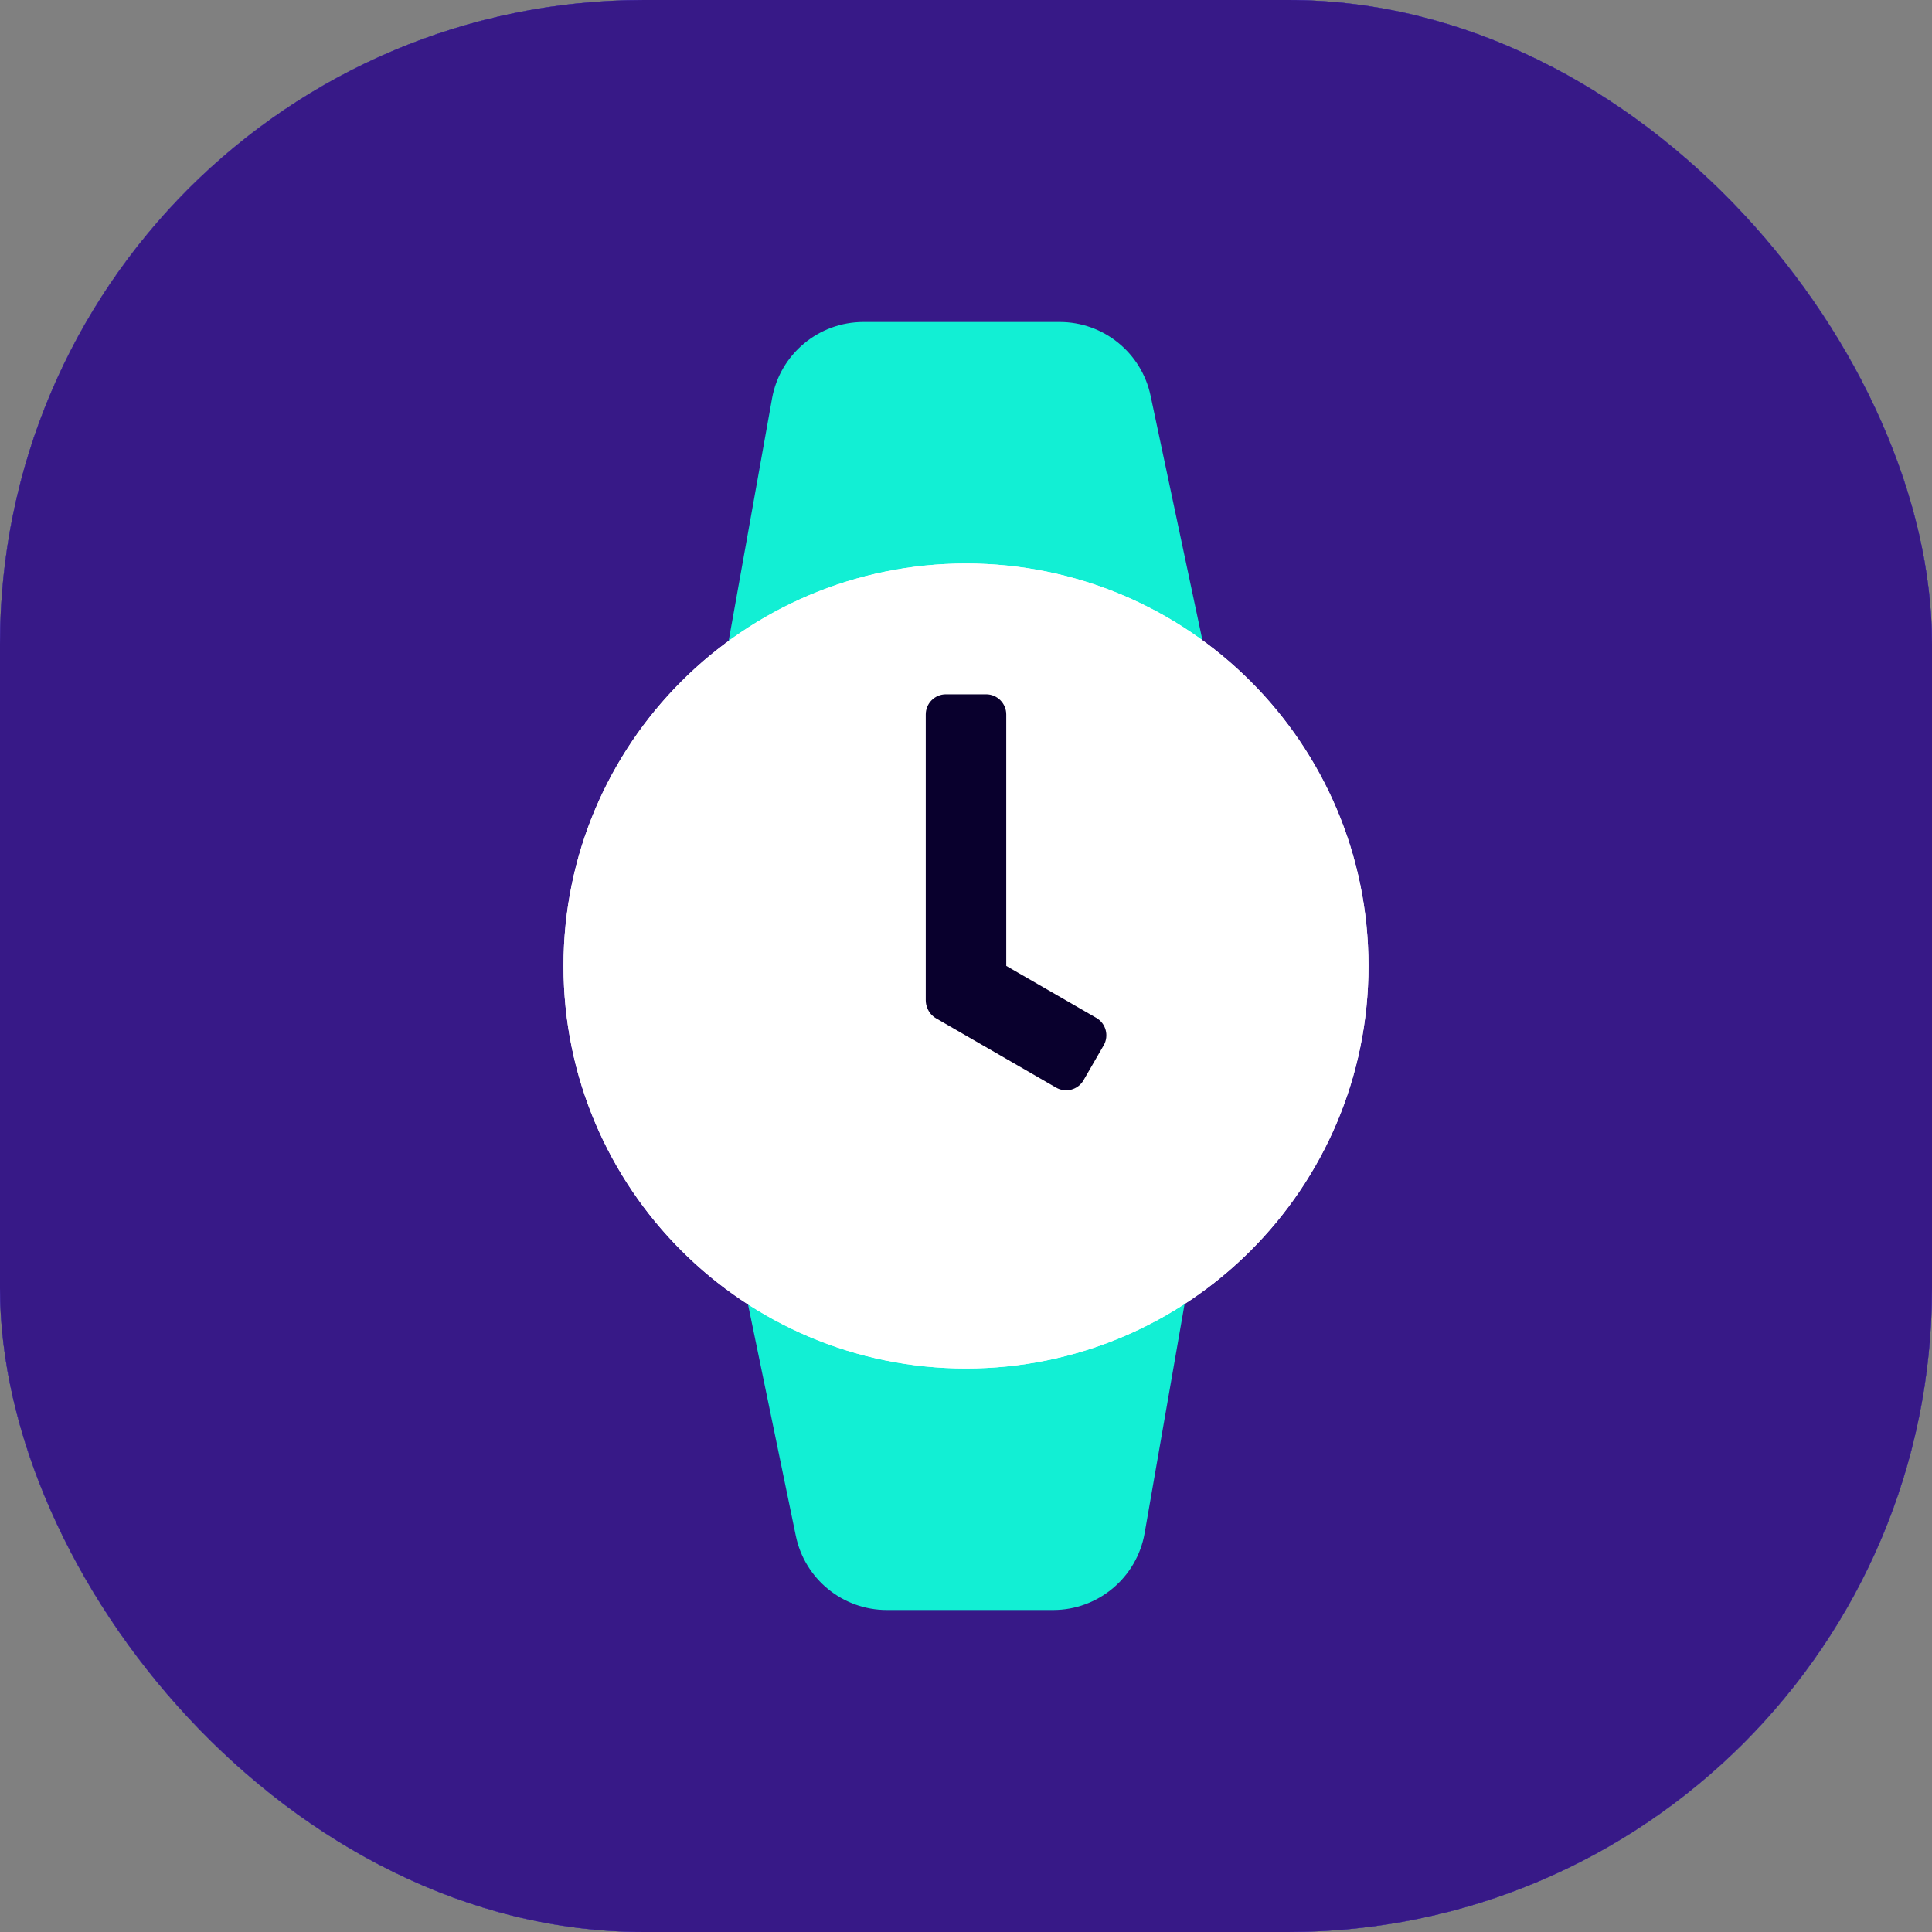
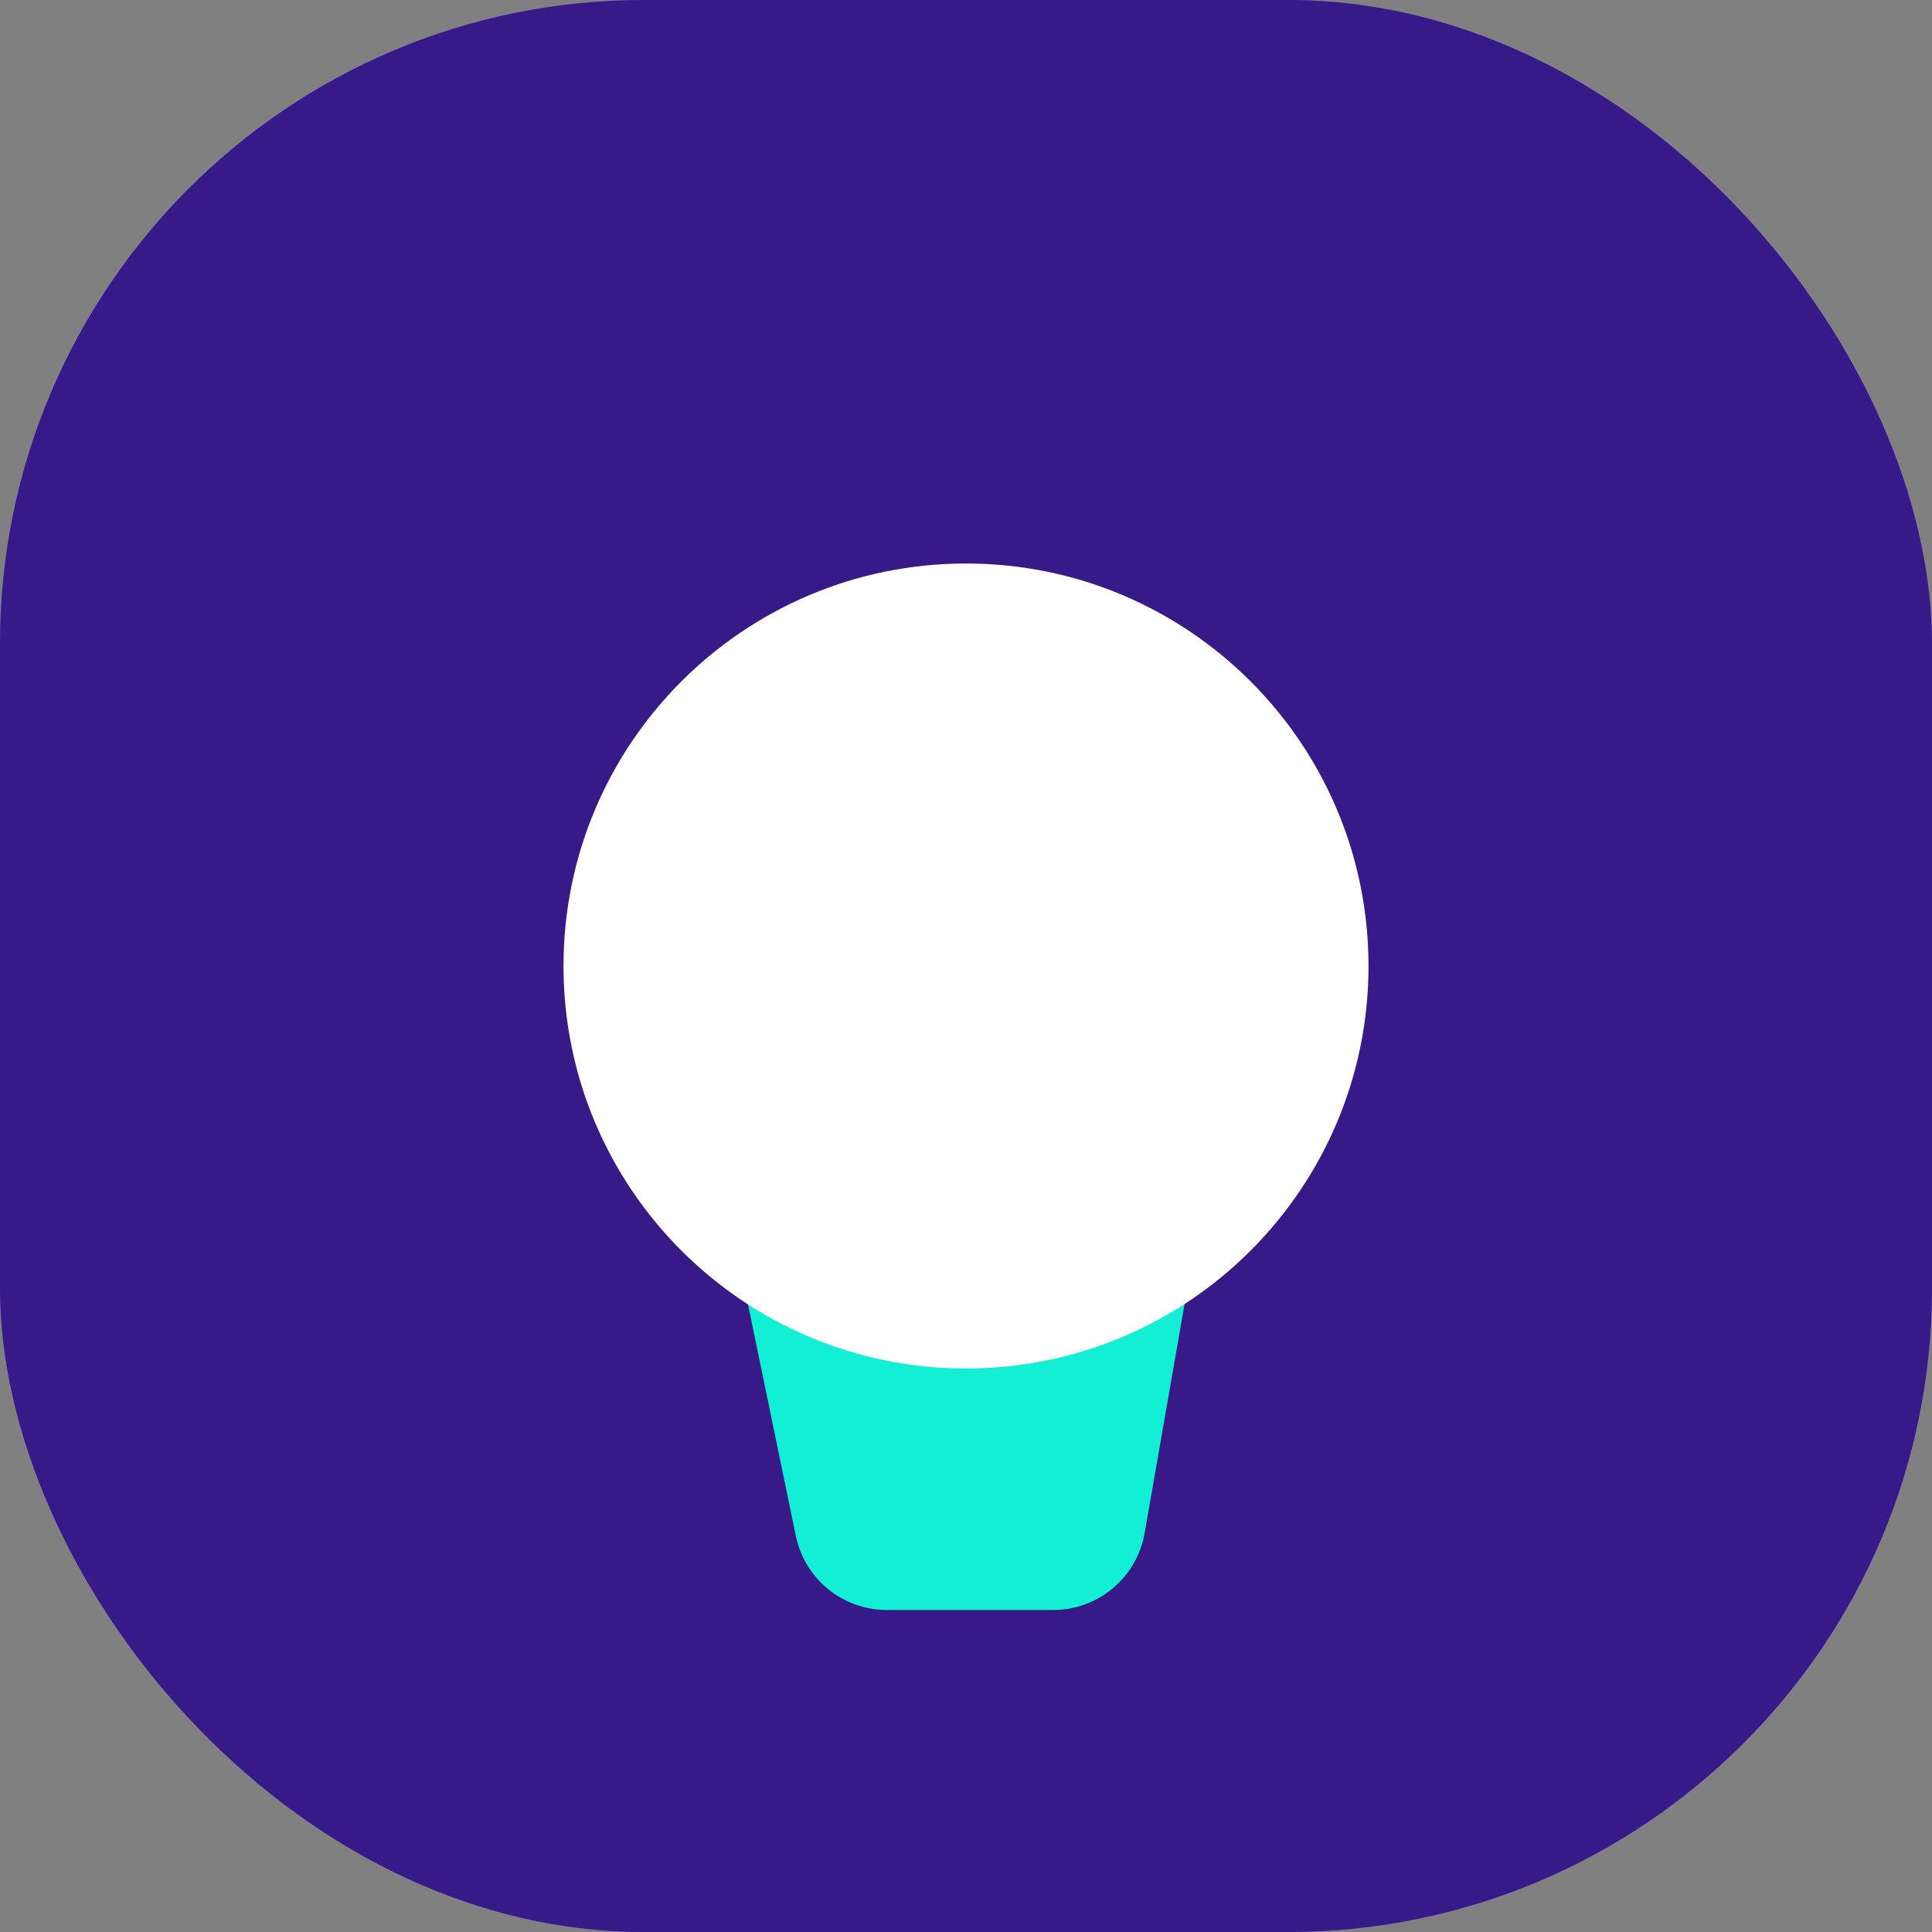
<svg xmlns="http://www.w3.org/2000/svg" fill="none" viewBox="0 0 72 72" height="72" width="72">
  <rect x="0" y="0" width="72" height="72" fill="#808080" stroke="none" />
  <g clip-path="url(#clip0_2995_79720)">
-     <rect fill="#09002D" rx="24" height="72" width="72" />
    <rect fill="#6F5CFD" rx="24" height="72" width="72" />
    <rect fill="#371987" rx="24" height="72" width="72" />
-     <path fill="#12EFD4" d="M28.771 14.853C29.067 13.202 30.503 12 32.18 12H39.49C41.126 12 42.538 13.144 42.878 14.744L45 24.75H27L28.771 14.853Z" />
    <path fill="#12EFD4" d="M42.658 57.132C42.369 58.79 40.93 60 39.247 60L33.049 60C31.407 60 29.991 58.846 29.658 57.238L27.75 48L44.25 48L42.658 57.132Z" />
    <path fill="white" d="M51 36C51 44.284 44.284 51 36 51C27.716 51 21 44.284 21 36C21 27.716 27.716 21 36 21C44.284 21 51 27.716 51 36Z" />
-     <path fill="white" d="M36 49.345C43.37 49.345 49.345 43.37 49.345 36C49.345 28.63 43.37 22.655 36 22.655C28.63 22.655 22.655 28.63 22.655 36C22.655 43.37 28.63 49.345 36 49.345ZM36 51C44.284 51 51 44.284 51 36C51 27.716 44.284 21 36 21C27.716 21 21 27.716 21 36C21 44.284 27.716 51 36 51Z" clip-rule="evenodd" fill-rule="evenodd" />
-     <path fill="#09002D" d="M35.25 25.875C34.836 25.875 34.5 26.211 34.5 26.625V37.275C34.5 37.376 34.52 37.472 34.556 37.559C34.614 37.718 34.727 37.859 34.885 37.95L39.356 40.531C39.715 40.739 40.173 40.616 40.38 40.257L41.13 38.958C41.337 38.599 41.215 38.14 40.856 37.933L37.5 35.996V26.625C37.5 26.211 37.164 25.875 36.75 25.875H35.25Z" clip-rule="evenodd" fill-rule="evenodd" />
  </g>
  <defs>
    <clipPath id="clip0_2995_79720">
      <rect fill="white" height="72" width="72" />
    </clipPath>
  </defs>
</svg>